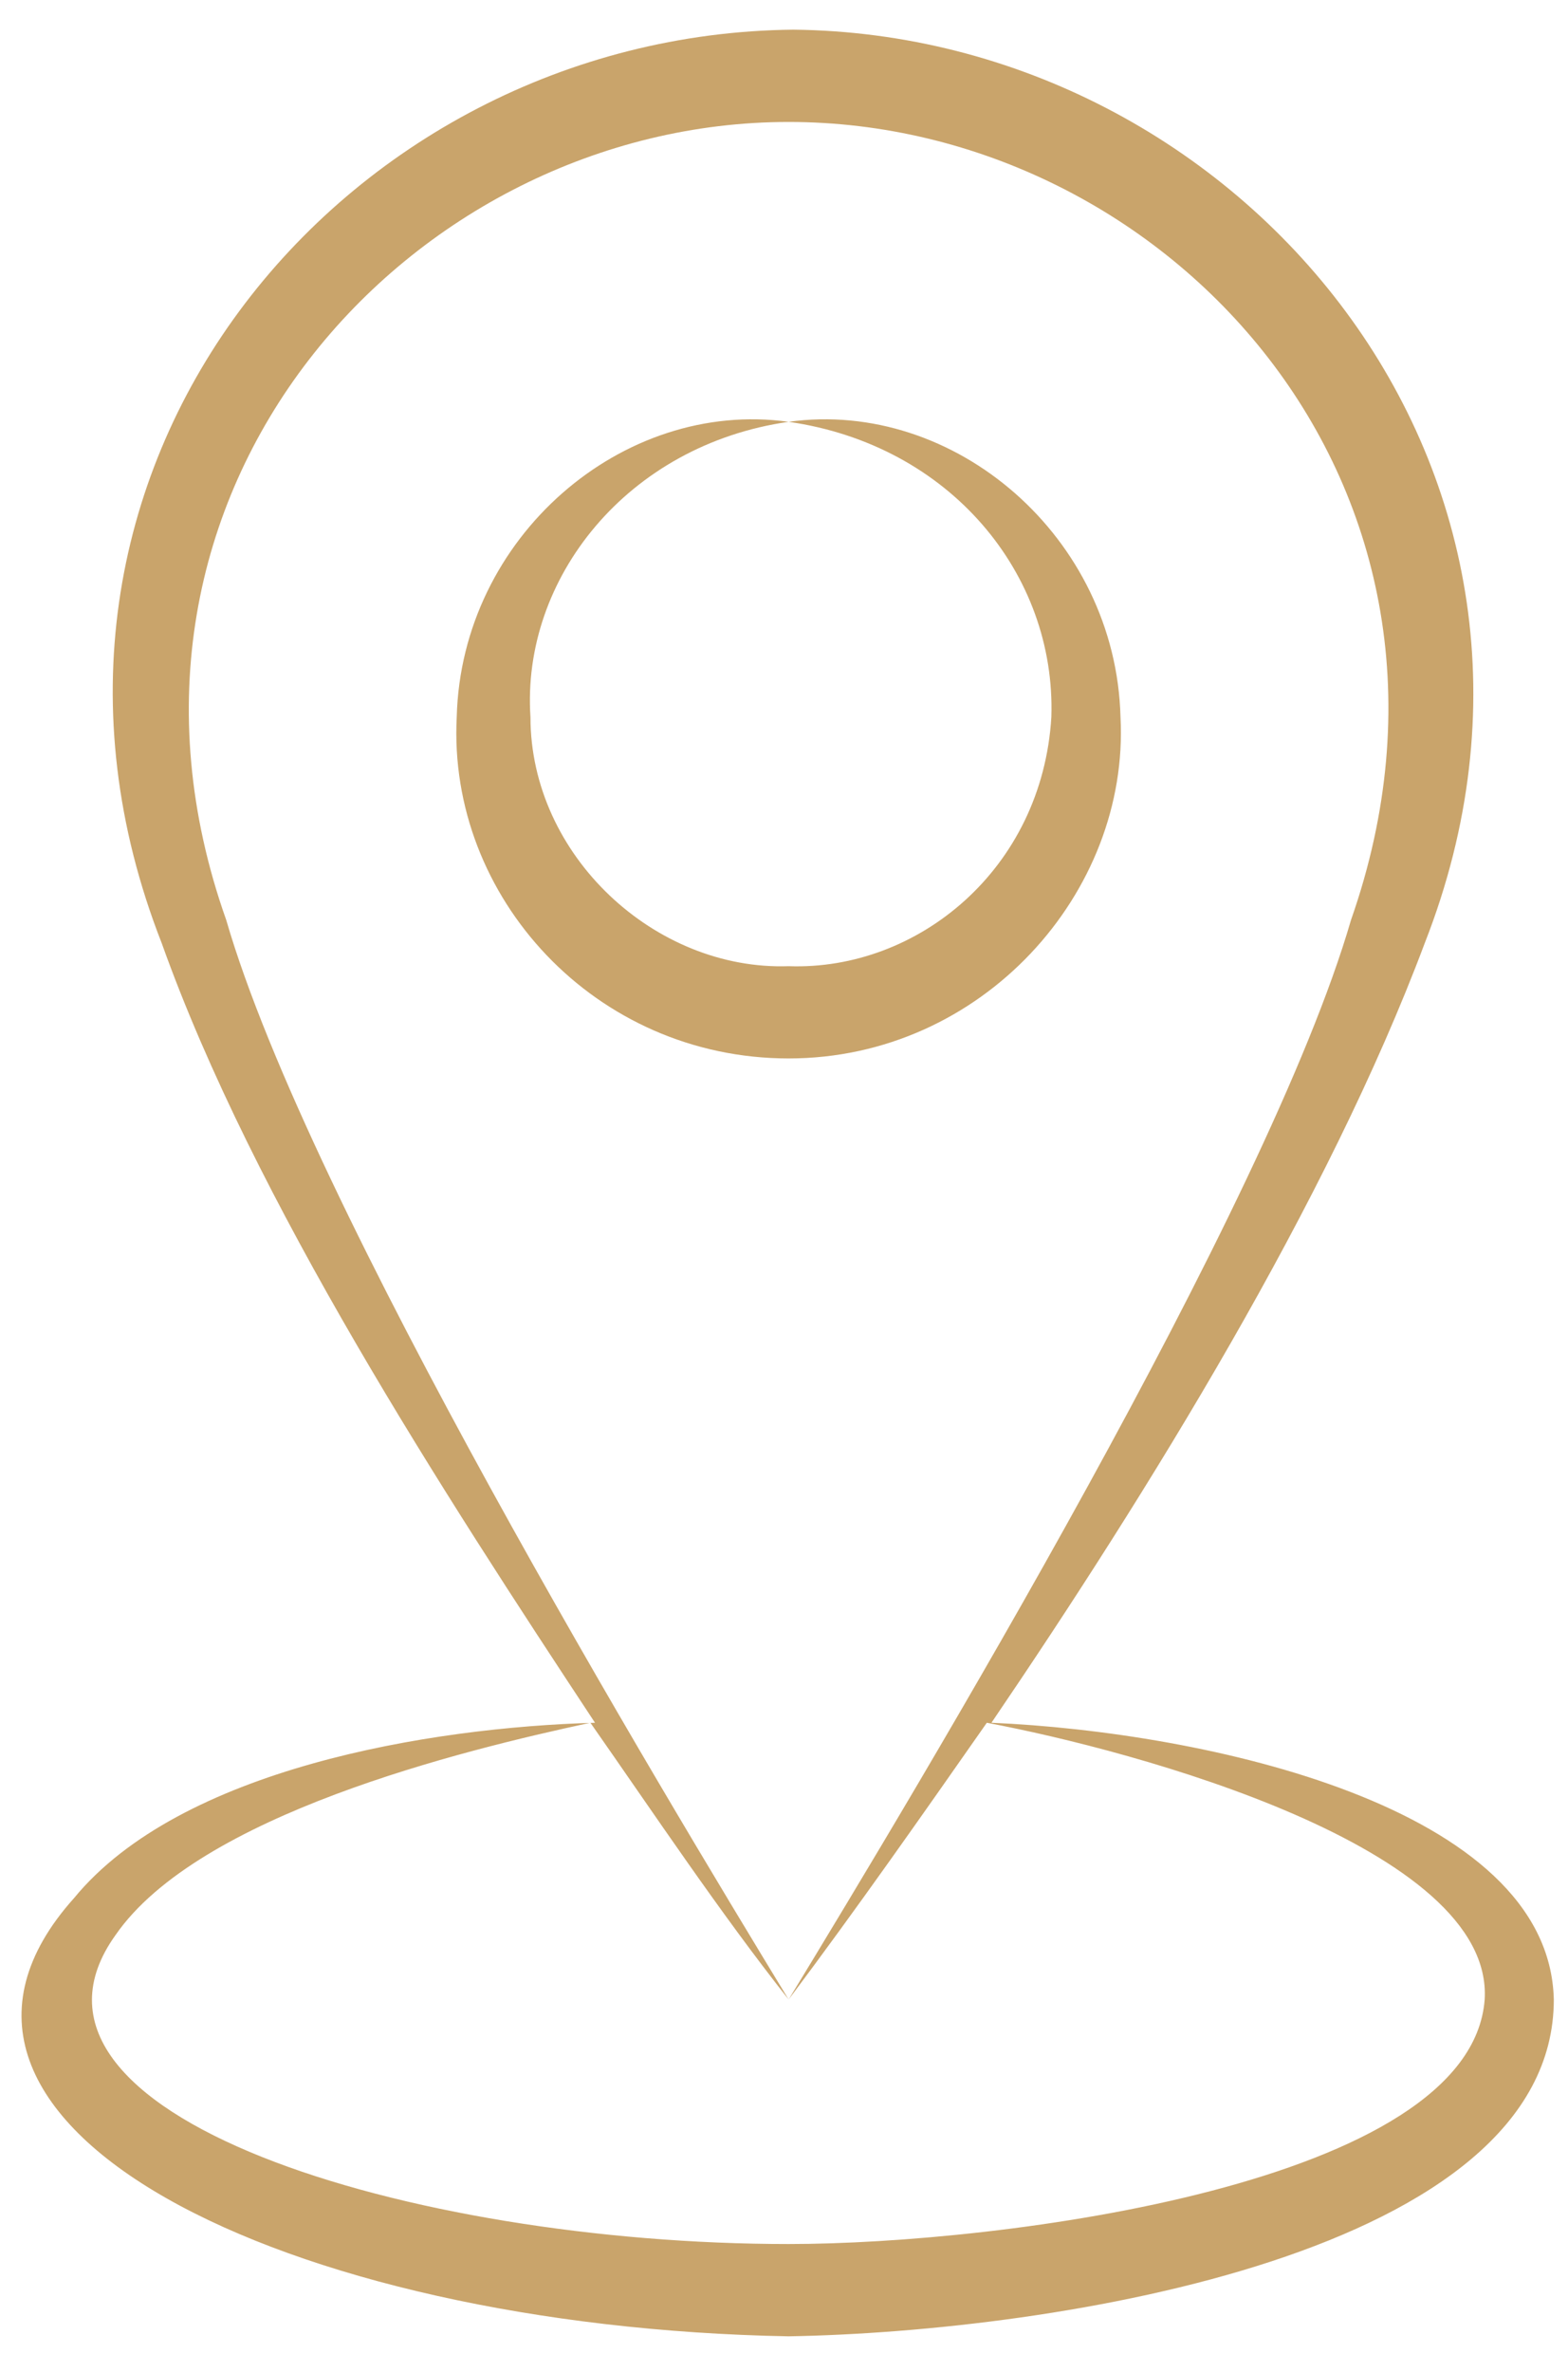
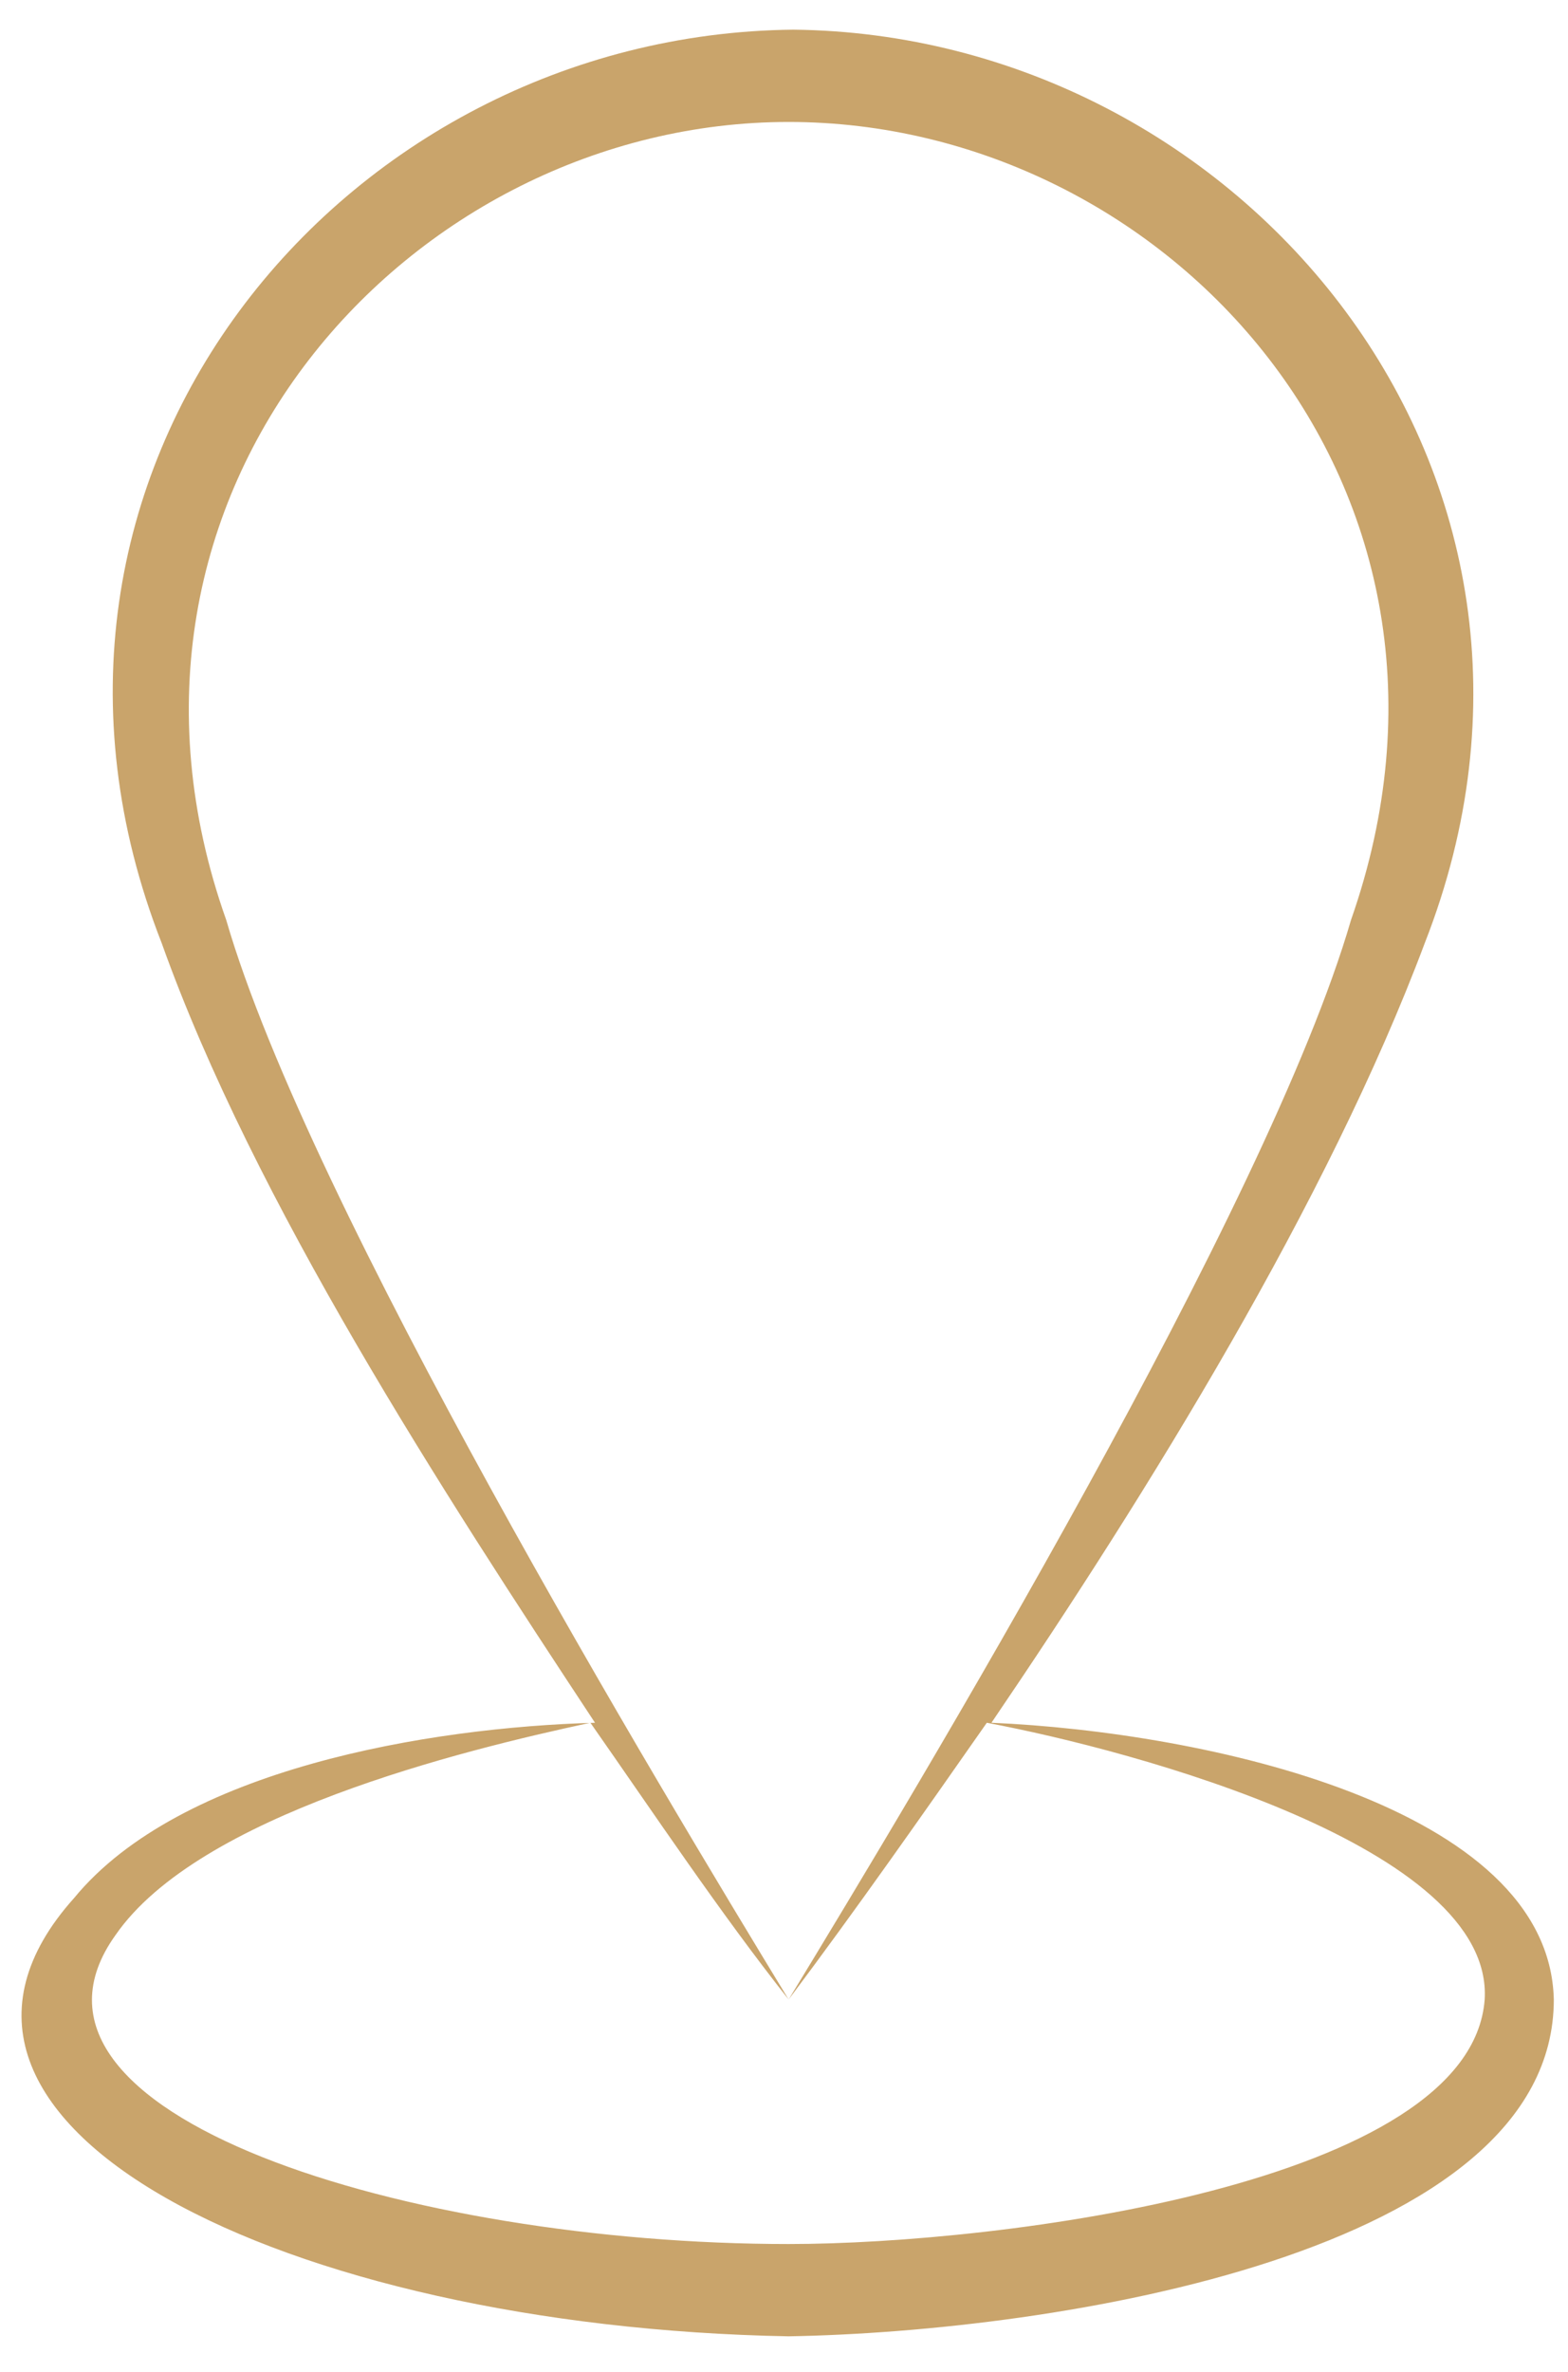
<svg xmlns="http://www.w3.org/2000/svg" width="43" height="65" viewBox="0 0 43 65" fill="none">
-   <path d="M21.627 11.559C26.051 12.191 28.959 15.73 28.832 19.649C28.579 23.821 25.166 26.602 21.627 26.476C17.96 26.602 14.547 23.442 14.547 19.649C14.294 15.857 17.202 12.191 21.627 11.559C17.076 10.926 12.651 14.719 12.525 19.649C12.272 24.579 16.317 29.004 21.627 29.004C26.936 29.004 30.981 24.453 30.728 19.649C30.602 14.719 26.177 10.926 21.627 11.559Z" fill="#C9A46B" />
  <path d="M21.627 64.021C28.959 63.894 42.611 61.745 42.611 54.792C42.485 49.483 33.004 47.46 27.189 47.208C31.487 40.887 36.417 32.923 39.072 25.843C44.128 12.949 34.015 0.94 21.753 0.813C9.364 0.94 -0.623 12.949 4.434 25.843C6.962 32.923 12.145 40.887 16.317 47.208C11.766 47.334 4.94 48.472 2.032 52.011C-3.53 58.206 7.847 63.768 21.627 64.021ZM3.17 53.023C5.445 49.736 12.651 47.966 16.191 47.208C17.96 49.736 19.73 52.391 21.627 54.792C18.087 48.977 8.479 33.049 6.204 25.211C2.032 13.455 11.261 3.342 21.627 3.342C31.993 3.342 41.221 13.328 37.049 25.211C34.774 33.049 25.166 48.977 21.627 54.792C23.523 52.264 25.293 49.736 27.062 47.208C31.108 47.966 40.968 50.621 40.715 54.792C40.336 59.849 27.442 61.492 21.627 61.492C11.261 61.492 -0.37 57.953 3.17 53.023Z" fill="#C9A46B" />
</svg>